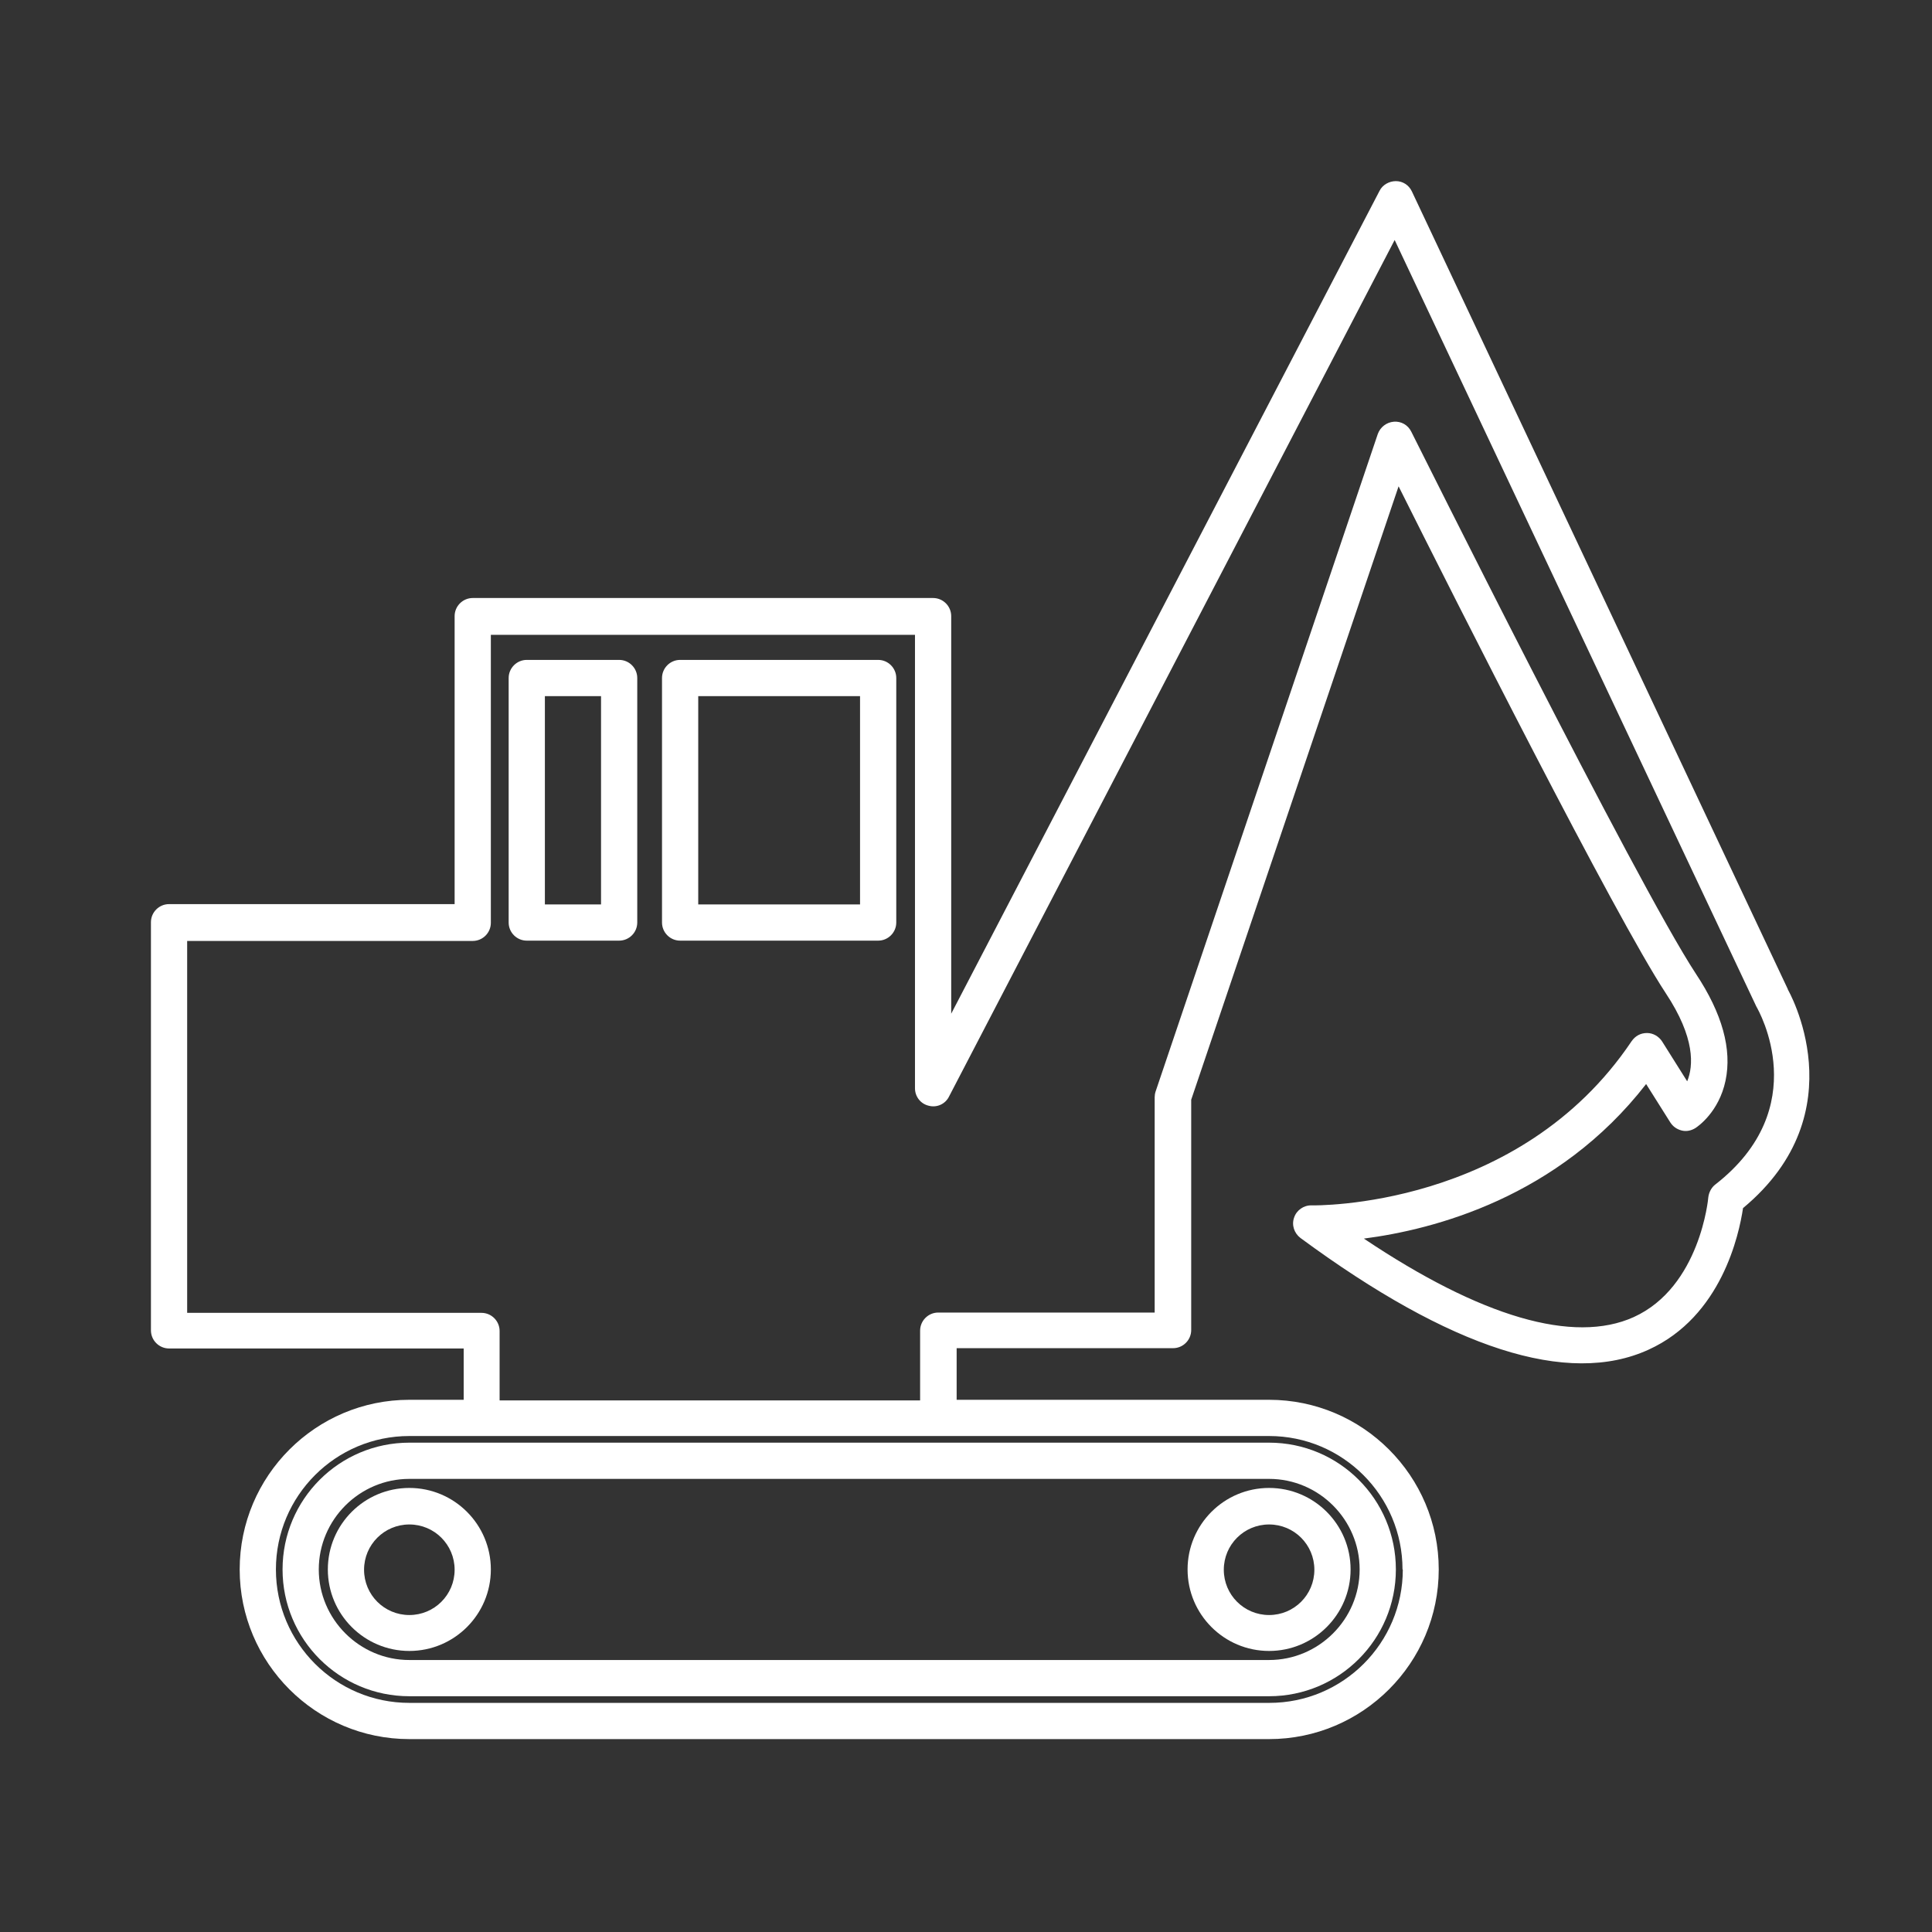
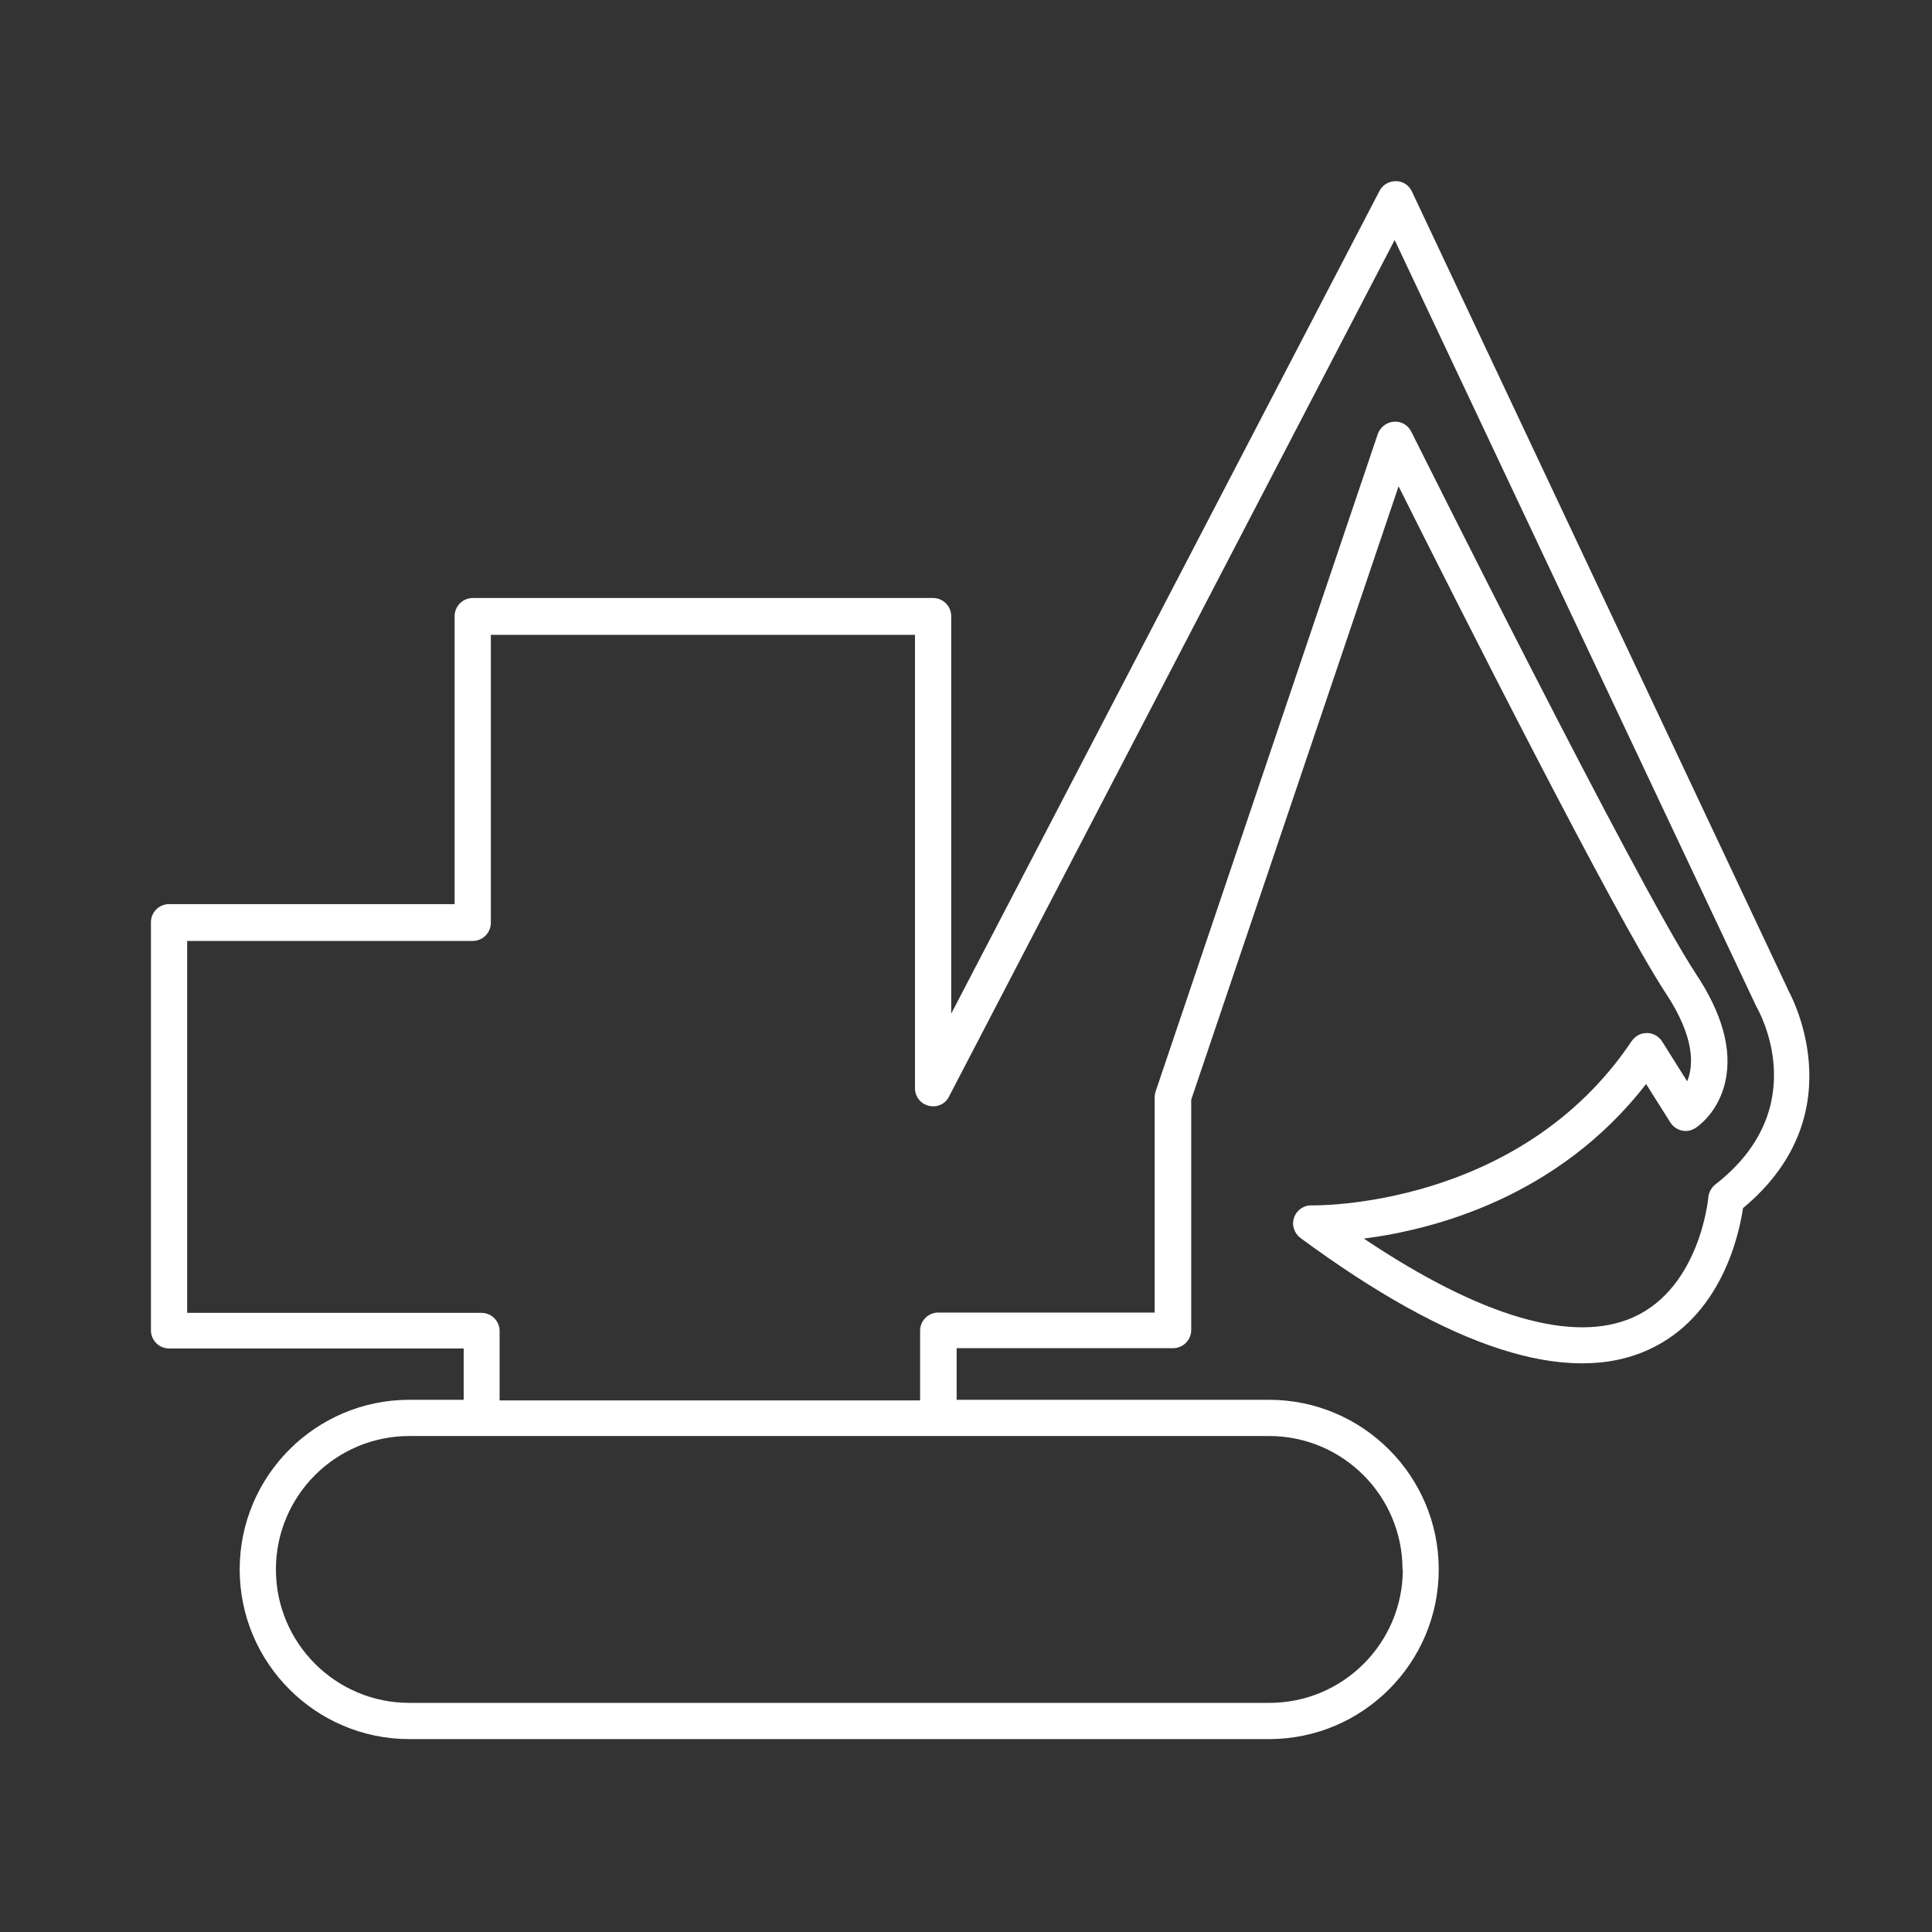
<svg xmlns="http://www.w3.org/2000/svg" width="64" height="64" viewBox="0 0 64 64" fill="none">
  <rect x="0" y="0" width="64" height="64" fill="#333333" stroke="none" />
-   <path d="M13.56 54.69C15.05 54.69 16.26 53.48 16.26 51.99C16.26 50.5 15.05 49.29 13.56 49.29C12.07 49.29 10.86 50.5 10.86 51.99C10.86 53.48 12.07 54.69 13.56 54.69ZM13.56 50.5C14.39 50.5 15.06 51.17 15.06 52C15.06 52.83 14.39 53.5 13.56 53.5C12.73 53.5 12.06 52.83 12.06 52C12.06 51.17 12.73 50.5 13.56 50.5Z" fill="white" />
-   <path d="M42.04 54.69C43.53 54.69 44.74 53.48 44.74 51.99C44.74 50.5 43.53 49.29 42.04 49.29C40.55 49.29 39.34 50.5 39.34 51.99C39.34 53.48 40.55 54.69 42.04 54.69ZM42.04 50.5C42.87 50.5 43.54 51.17 43.54 52C43.54 52.83 42.87 53.5 42.04 53.5C41.21 53.5 40.54 52.83 40.54 52C40.54 51.17 41.21 50.5 42.04 50.5Z" fill="white" />
-   <path d="M9.36 51.99C9.36 54.31 11.24 56.19 13.56 56.19H42.04C44.36 56.19 46.24 54.31 46.24 51.99C46.24 49.67 44.36 47.79 42.04 47.79H13.56C11.24 47.79 9.36 49.67 9.36 51.99ZM13.56 48.99H42.04C43.69 48.99 45.04 50.34 45.04 51.99C45.04 53.64 43.69 54.99 42.04 54.99H13.56C11.91 54.99 10.56 53.64 10.56 51.99C10.56 50.34 11.91 48.99 13.56 48.99Z" fill="white" />
  <path d="M59.23 32.78L46.77 6.34C46.67 6.13 46.47 6 46.24 6C46.02 6 45.8 6.12 45.7 6.32L31.51 33.58V20.41C31.51 20.08 31.24 19.81 30.91 19.81H15.66C15.33 19.81 15.06 20.08 15.06 20.41V29.95H5.6C5.27 29.95 5 30.22 5 30.55V44.07C5 44.4 5.27 44.67 5.6 44.67H15.36V46.37H13.56C10.46 46.37 7.94 48.89 7.94 51.99C7.94 55.09 10.46 57.61 13.56 57.61H42.04C45.14 57.61 47.66 55.09 47.66 51.99C47.66 48.89 45.14 46.37 42.04 46.37H31.69V44.66H38.86C39.19 44.66 39.46 44.39 39.46 44.06V36.43L46.33 16.11C48.19 19.83 53.49 30.33 55.18 32.9C56.16 34.38 56.1 35.31 55.89 35.82L55.06 34.5C54.95 34.33 54.76 34.22 54.56 34.22C54.34 34.22 54.17 34.32 54.05 34.49C50.31 40.06 43.52 39.93 43.45 39.93C43.19 39.92 42.95 40.09 42.87 40.33C42.78 40.58 42.87 40.85 43.08 41.01C48.06 44.68 51.94 45.93 54.61 44.71C57.03 43.61 57.61 40.89 57.74 40.02C61.58 36.83 59.22 32.77 59.22 32.77L59.23 32.78ZM46.47 51.99C46.47 54.43 44.49 56.41 42.05 56.41H13.56C11.12 56.41 9.14 54.43 9.14 51.99C9.14 49.55 11.12 47.57 13.56 47.57H42.04C44.48 47.57 46.46 49.55 46.46 51.99H46.47ZM56.82 39.24C56.69 39.34 56.61 39.5 56.59 39.66C56.59 39.69 56.32 42.63 54.12 43.63C52.13 44.53 49.06 43.63 45.18 41.03C47.5 40.73 51.61 39.67 54.53 35.91L55.33 37.18C55.42 37.32 55.55 37.41 55.71 37.45C55.87 37.49 56.03 37.45 56.16 37.37C56.24 37.32 56.94 36.84 57.16 35.8C57.38 34.76 57.05 33.57 56.18 32.26C54.2 29.25 46.83 14.45 46.75 14.3C46.64 14.08 46.42 13.95 46.17 13.97C45.93 13.99 45.72 14.15 45.64 14.38L38.28 36.16C38.26 36.22 38.25 36.29 38.25 36.35V43.48H31.08C30.75 43.48 30.48 43.75 30.48 44.08V46.39H16.55V44.09C16.55 43.76 16.28 43.49 15.95 43.49H6.2V31.17H15.66C15.99 31.17 16.26 30.9 16.26 30.57V21.03H30.31V36.05C30.31 36.33 30.5 36.57 30.77 36.63C31.04 36.7 31.32 36.57 31.44 36.32L46.2 7.95L58.18 33.34C58.26 33.48 60.1 36.69 56.82 39.24Z" fill="white" />
-   <path d="M20.51 21.86H17.45C17.12 21.86 16.85 22.13 16.85 22.46V30.56C16.85 30.89 17.12 31.16 17.45 31.16H20.51C20.84 31.16 21.11 30.89 21.11 30.56V22.46C21.11 22.13 20.84 21.86 20.51 21.86ZM19.91 29.96H18.05V23.06H19.91V29.96Z" fill="white" />
-   <path d="M29.09 21.86H22.53C22.2 21.86 21.93 22.13 21.93 22.46V30.56C21.93 30.89 22.2 31.16 22.53 31.16H29.09C29.42 31.16 29.69 30.89 29.69 30.56V22.46C29.69 22.13 29.42 21.86 29.09 21.86ZM28.49 29.96H23.13V23.06H28.49V29.96Z" fill="white" />
</svg>